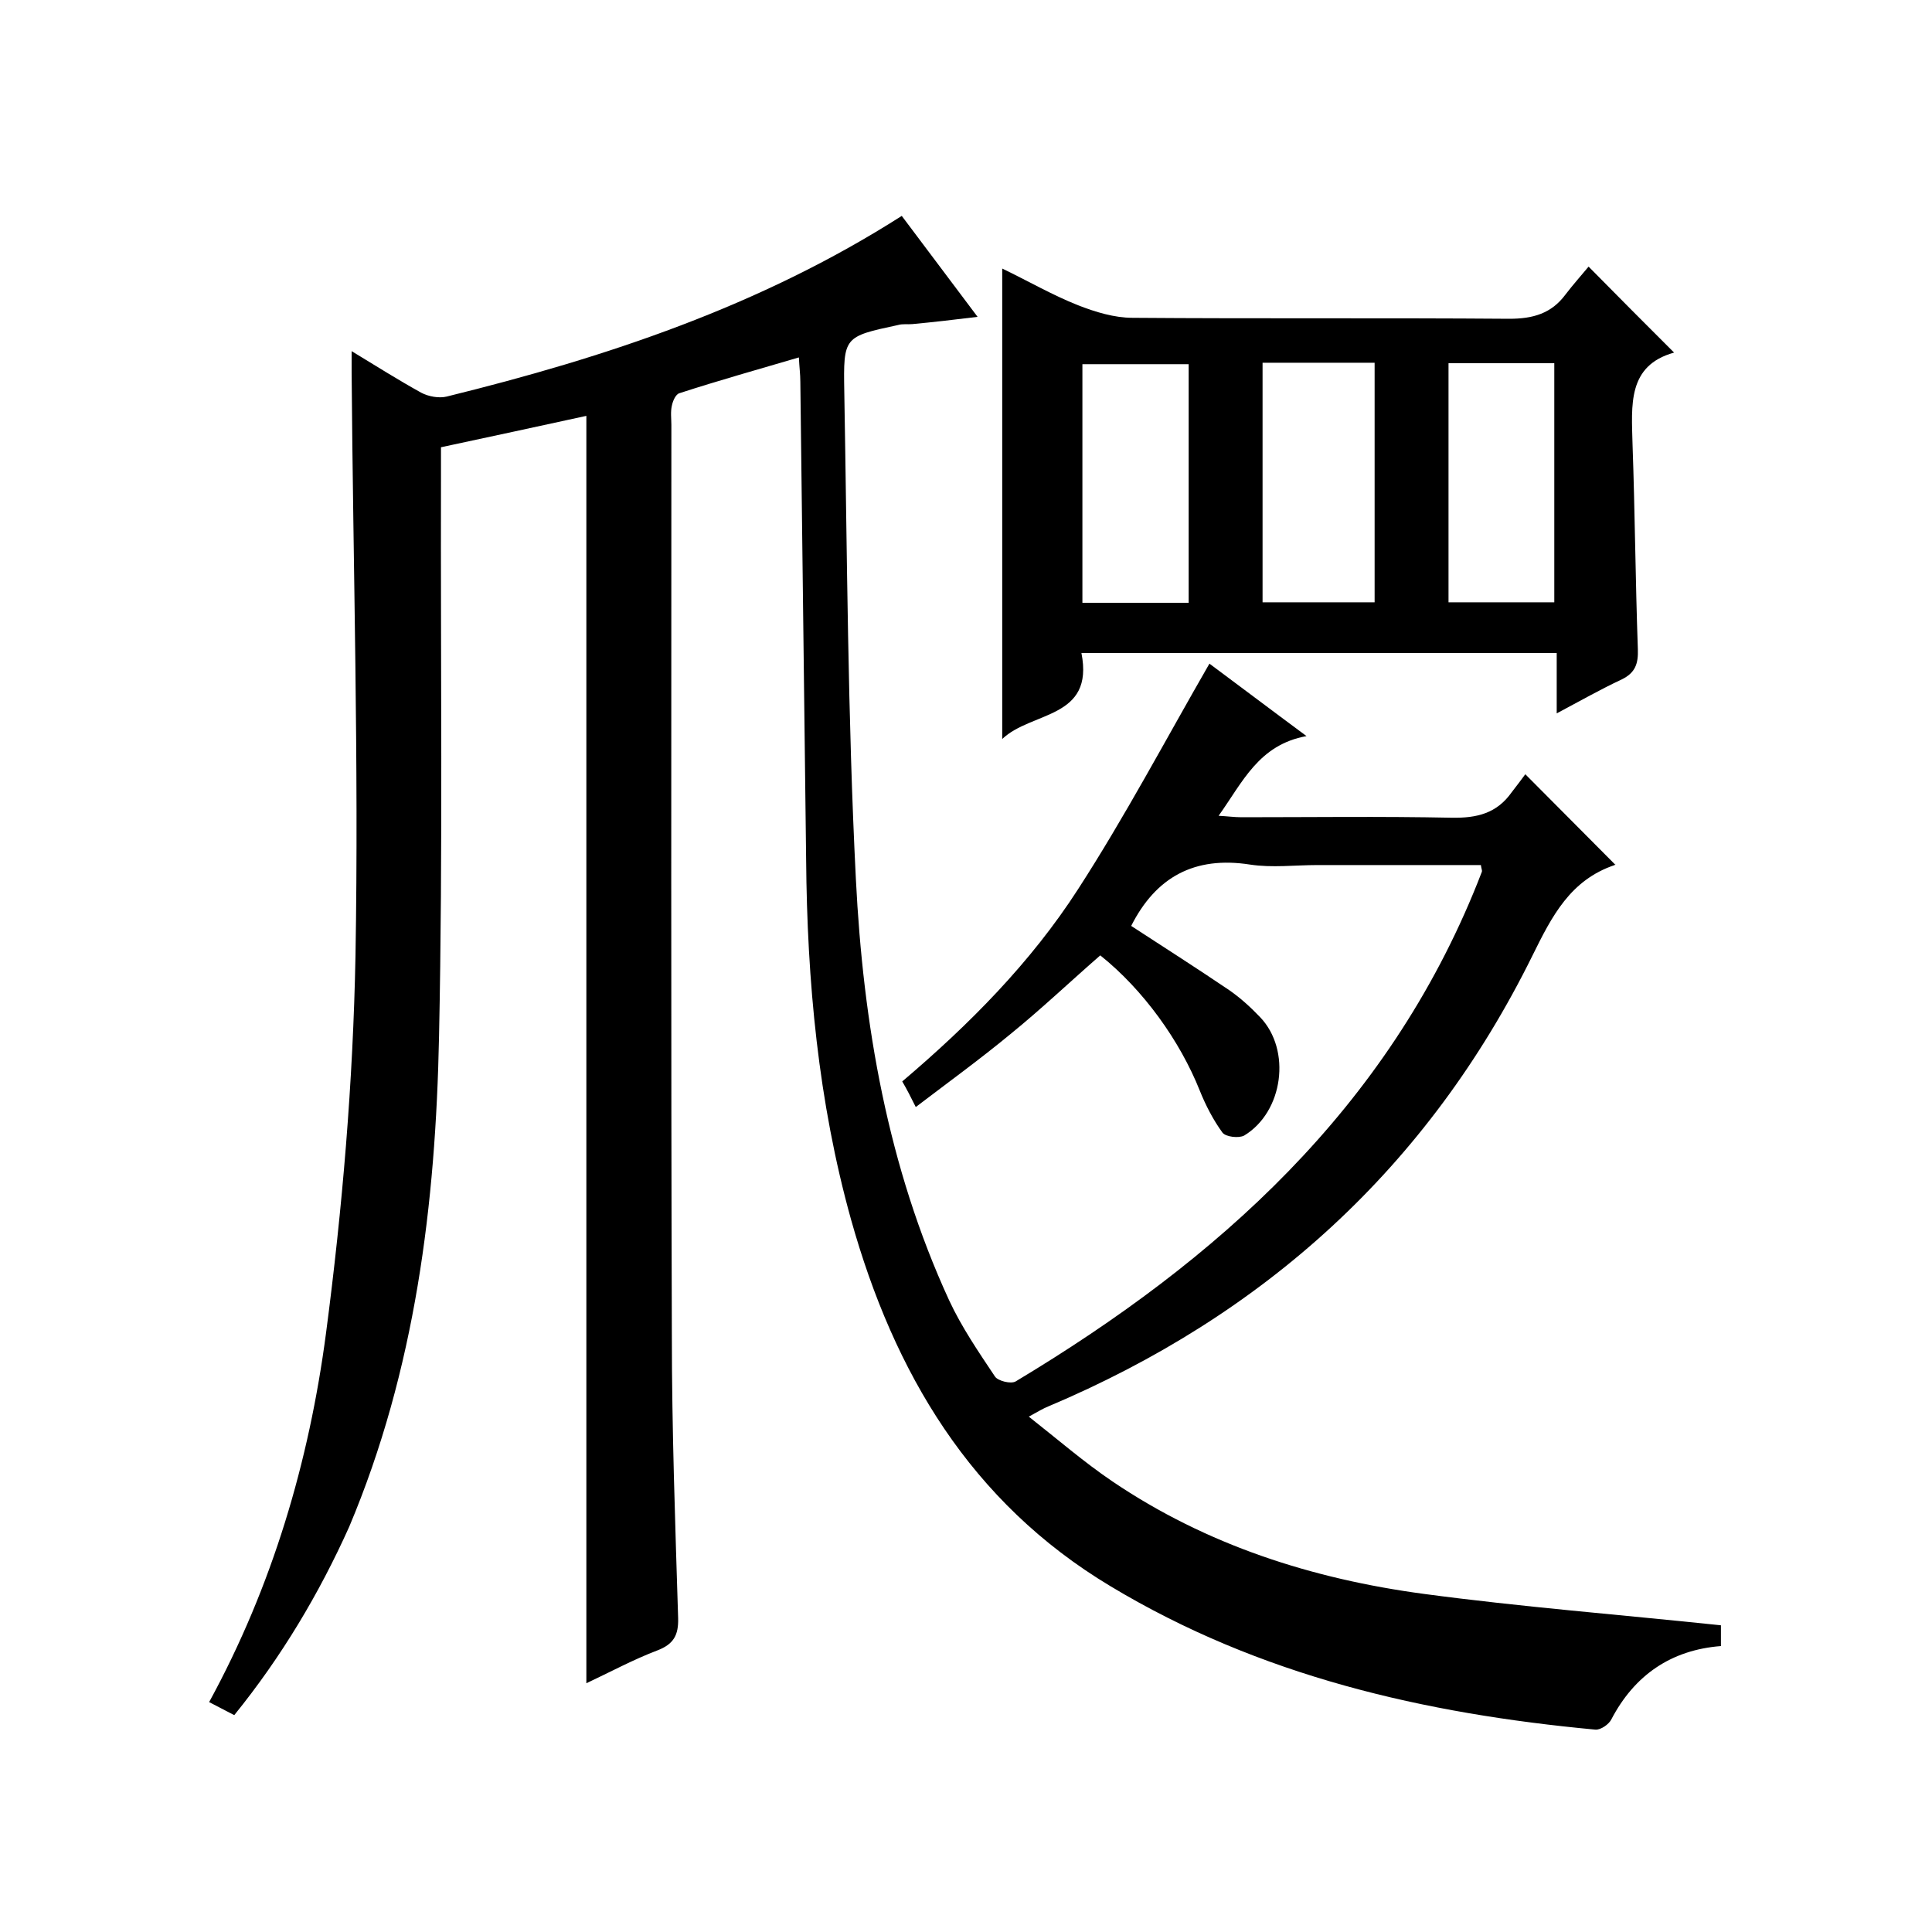
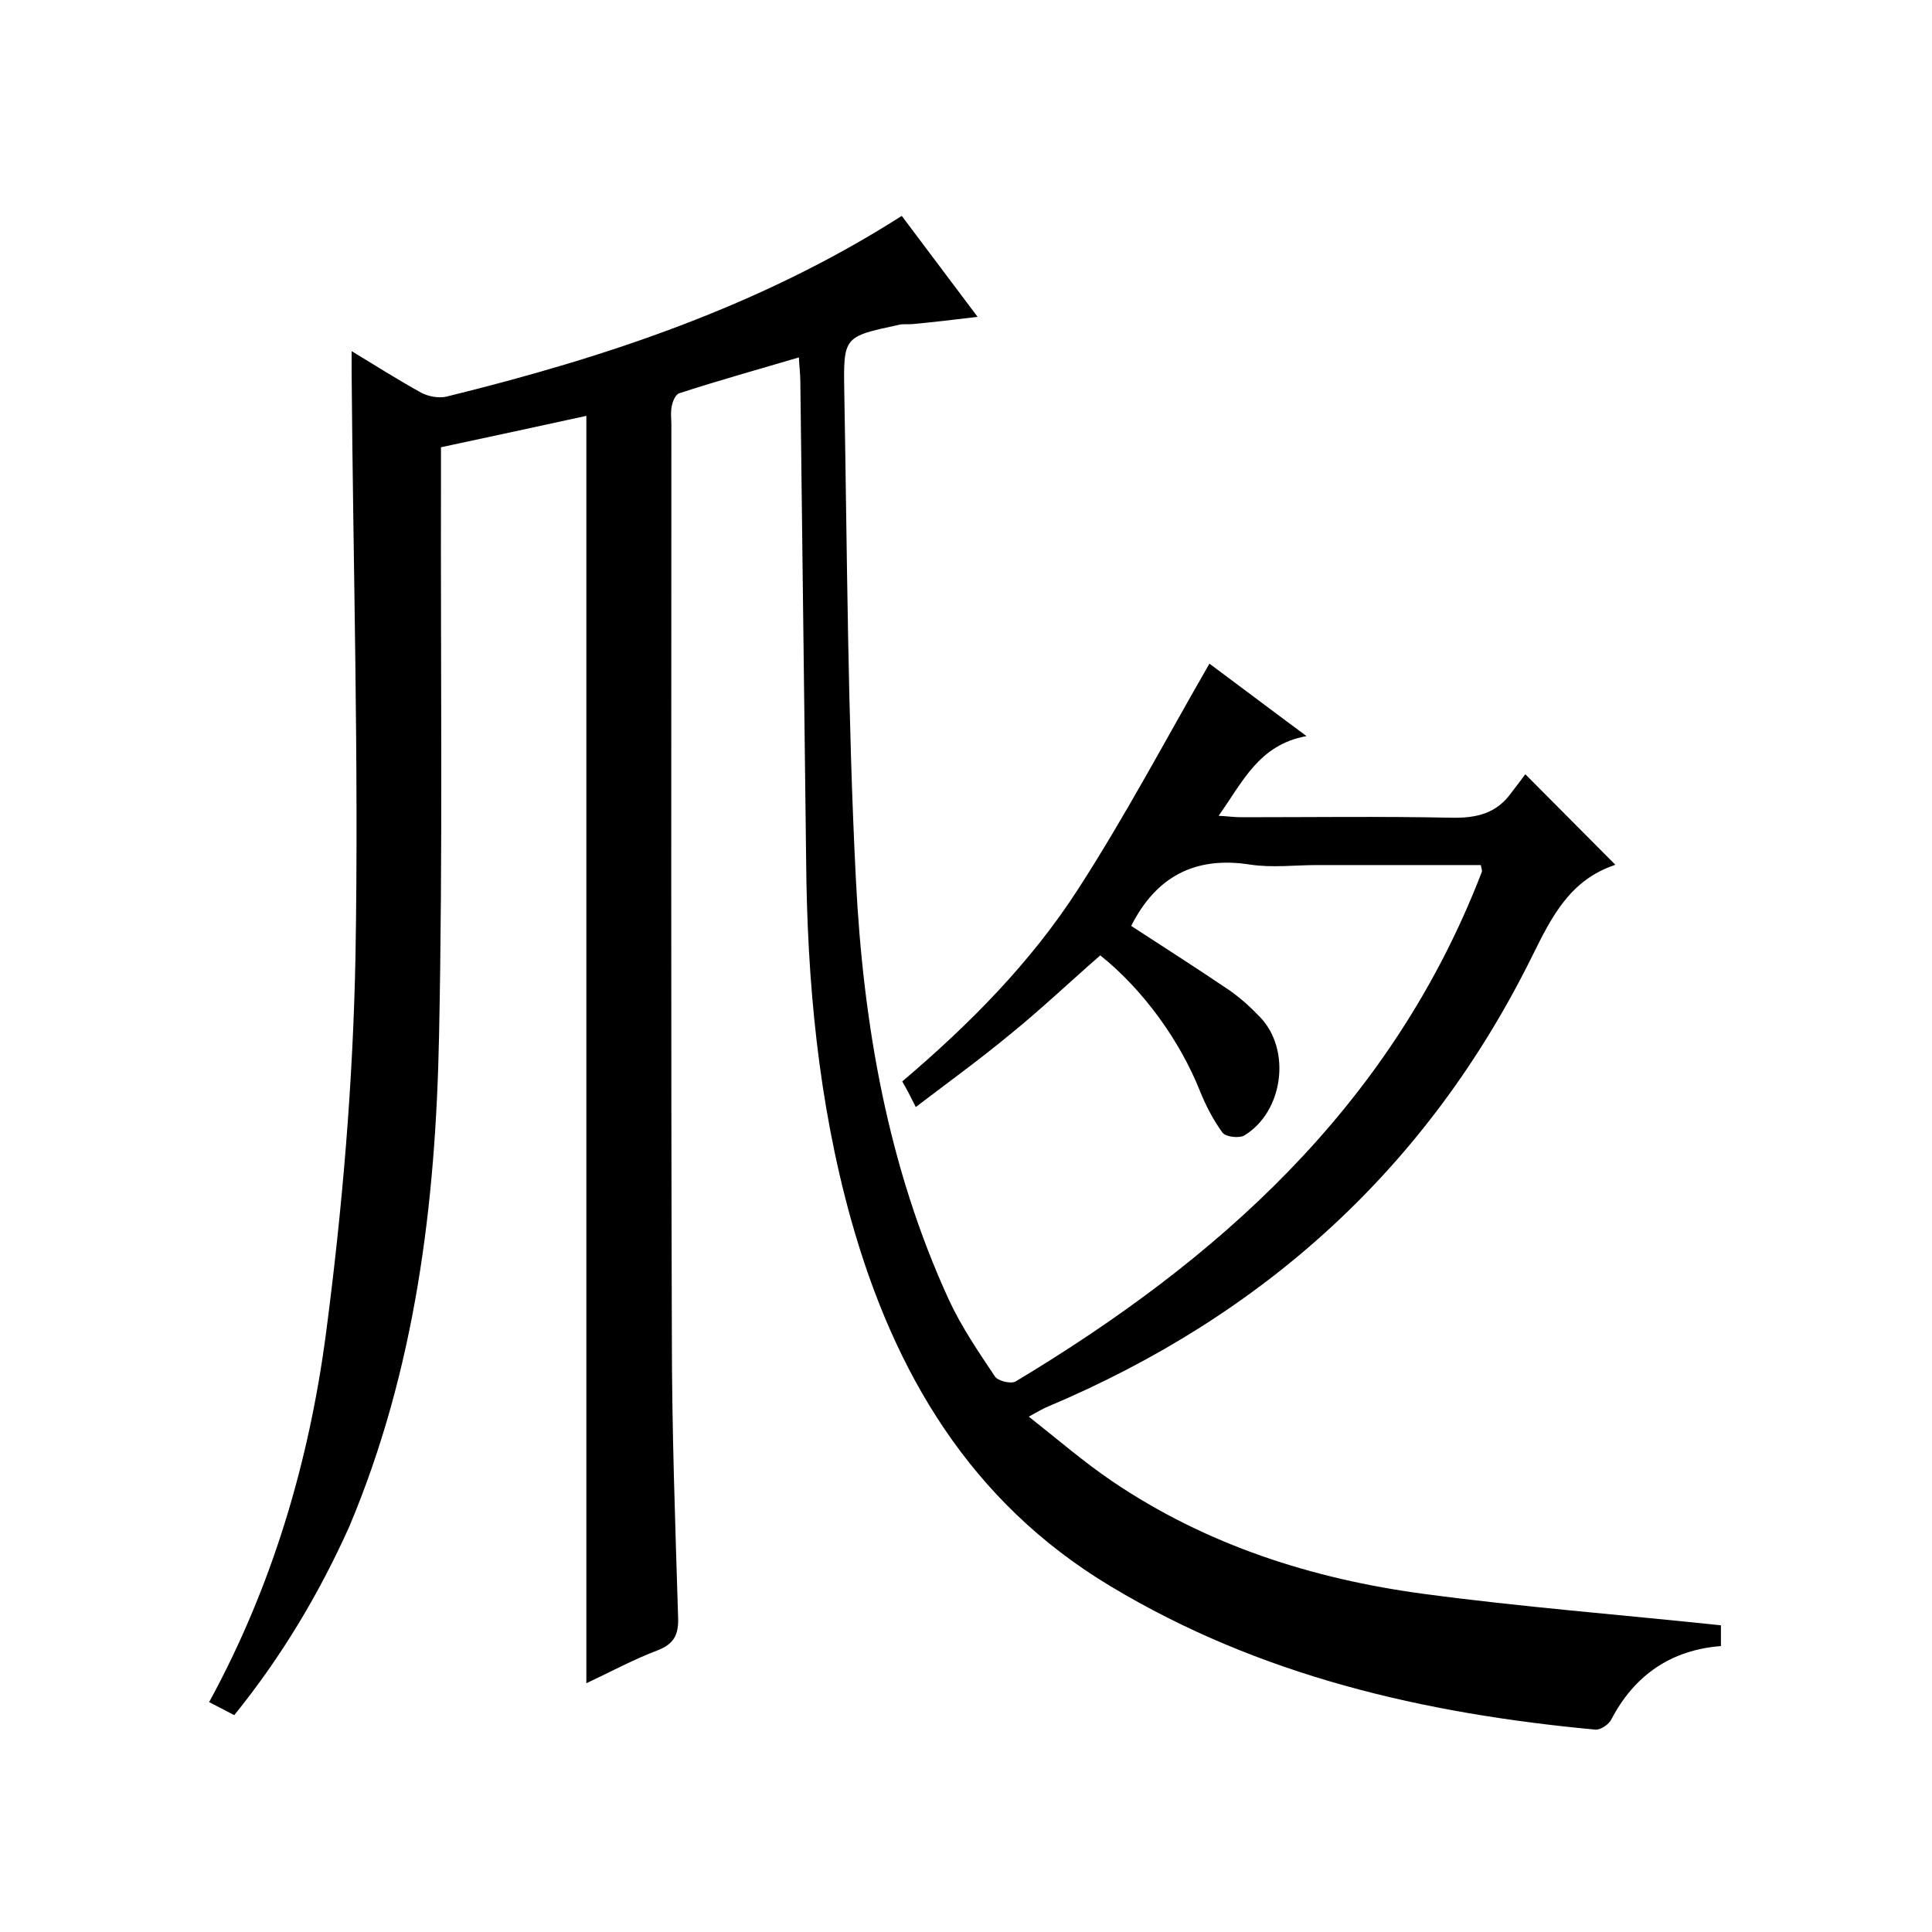
<svg xmlns="http://www.w3.org/2000/svg" enable-background="new 0 0 400 400" viewBox="0 0 400 400">
-   <path d="m48.5 355.1c-1.8-.9-3.4-1.8-5.2-2.7 13.1-24 20.7-49.8 24.2-76.4 3.4-25.9 5.6-52 6.1-78.1.7-40.3-.5-80.6-.8-120.9 0-1.2 0-2.3 0-4.3 5.1 3.1 9.7 6 14.4 8.6 1.5.8 3.7 1.2 5.3.8 32.9-8.1 64.9-18.7 94.2-37.4 5.2 6.9 10.2 13.6 15.7 20.9-4.9.6-9.2 1.1-13.5 1.5-1 .1-2-.1-3 .2-11.2 2.4-11.3 2.4-11.1 13.8.6 33.6.7 67.3 2.4 100.9 1.5 30 6.6 59.6 19.3 87.2 2.6 5.6 6.1 10.7 9.5 15.8.6.9 3.3 1.6 4.3 1 41.8-25.1 76.9-56.5 95.6-103.2.3-.8.6-1.5.9-2.3.1-.3-.1-.6-.2-1.4-11.2 0-22.5 0-33.8 0-4.7 0-9.4.6-14-.1-11.5-1.8-19.5 2.6-24.6 12.7 6.6 4.3 13.5 8.7 20.3 13.3 2.3 1.6 4.4 3.5 6.4 5.6 6.5 6.8 4.8 19.6-3.3 24.5-1.1.6-3.8.3-4.5-.6-1.9-2.6-3.5-5.7-4.7-8.7-4.1-10.3-11.7-20.9-20.6-28-6.2 5.4-12.2 11.1-18.6 16.3-6.3 5.2-12.9 10-19.6 15.1-1-2-1.8-3.6-2.8-5.3 13.9-11.8 26.6-24.6 36.4-39.8 9.7-15 18.1-30.9 27.2-46.7 5.8 4.3 12.4 9.3 20.1 15-9.9 1.8-13.2 9.5-18.2 16.5 1.9.1 3.3.3 4.7.3 14.5 0 29-.2 43.5.1 5.3.1 9.4-.9 12.5-5.3 1-1.3 2-2.6 2.8-3.7 6.6 6.6 12.5 12.6 18.6 18.7.2-.4.1 0-.1.1-9.2 3.1-13 10.6-17 18.7-21.6 43.8-55.5 74.5-100.3 93.4-1 .4-2 1-4 2.1 6.1 4.8 11.4 9.4 17.3 13.4 19.5 13.2 41.4 20.2 64.5 23.3 20.2 2.7 40.6 4.3 61.5 6.5v4.3c-10.3.8-17.9 6-22.7 15.2-.5 1-2.2 2.2-3.3 2.1-35.4-3.3-69.5-11.1-100.4-29.7-29-17.4-44.8-44.2-53.7-75.9-6.8-24.4-9.1-49.4-9.3-74.6-.4-33-.8-66-1.2-98.9 0-1.5-.2-2.9-.3-5-8.5 2.5-16.7 4.8-24.7 7.4-.8.2-1.4 1.6-1.6 2.6-.3 1.3-.1 2.7-.1 4 0 62.8-.1 125.7.1 188.5 0 19.5.7 39 1.3 58.5.1 3.5-.9 5.4-4.3 6.7-5 1.9-9.8 4.5-14.7 6.8 0-87.5 0-174.5 0-262.4-10 2.2-19.9 4.3-30.1 6.5v6.4c-.1 38.5.4 77-.4 115.5-.7 34.8-4.9 69.1-18.6 101.6-6.2 13.8-14 26.9-23.8 39z" />
-   <path d="m207.5 55.6c5.4 2.6 10.4 5.5 15.7 7.6 3.6 1.4 7.5 2.6 11.3 2.6 26 .2 52 0 78 .2 4.9 0 8.7-1.1 11.6-5 1.6-2.1 3.4-4.1 4.8-5.8 6.2 6.3 11.8 11.9 17.7 17.8-9.7 2.7-8.8 10.9-8.6 19 .5 14.1.6 28.3 1.1 42.4.1 3-.5 4.9-3.4 6.3-4.3 2-8.5 4.4-13.4 7 0-4.5 0-8.3 0-12.5-33 0-65.4 0-98.4 0 2.7 13.7-10.3 12-16.4 17.8 0-32.7 0-64.7 0-97.4zm53.9 19.5v49.6h23.2c0-16.7 0-33.1 0-49.6-7.8 0-15.3 0-23.2 0zm-15.3 49.7c0-16.8 0-33.1 0-49.4-7.6 0-14.9 0-22 0v49.4zm75.7-49.6c-7.5 0-14.5 0-21.9 0v49.5h21.9c0-16.4 0-32.7 0-49.5z" />
+   <path d="m48.5 355.1c-1.8-.9-3.4-1.8-5.2-2.7 13.1-24 20.7-49.8 24.2-76.4 3.4-25.9 5.6-52 6.1-78.1.7-40.3-.5-80.6-.8-120.9 0-1.2 0-2.3 0-4.3 5.1 3.1 9.7 6 14.4 8.6 1.5.8 3.7 1.2 5.3.8 32.9-8.1 64.9-18.7 94.2-37.4 5.2 6.9 10.2 13.6 15.7 20.9-4.9.6-9.2 1.1-13.5 1.5-1 .1-2-.1-3 .2-11.2 2.4-11.3 2.4-11.1 13.8.6 33.6.7 67.3 2.4 100.9 1.5 30 6.6 59.6 19.3 87.2 2.6 5.6 6.1 10.7 9.5 15.8.6.9 3.3 1.6 4.3 1 41.8-25.1 76.9-56.5 95.6-103.2.3-.8.6-1.5.9-2.3.1-.3-.1-.6-.2-1.4-11.2 0-22.5 0-33.8 0-4.7 0-9.4.6-14-.1-11.5-1.8-19.5 2.6-24.6 12.7 6.6 4.3 13.5 8.7 20.3 13.3 2.3 1.6 4.4 3.5 6.4 5.6 6.5 6.8 4.8 19.6-3.3 24.5-1.1.6-3.8.3-4.5-.6-1.9-2.6-3.5-5.7-4.7-8.7-4.1-10.3-11.7-20.9-20.6-28-6.2 5.4-12.2 11.1-18.6 16.3-6.3 5.2-12.9 10-19.6 15.1-1-2-1.8-3.6-2.8-5.3 13.9-11.8 26.6-24.6 36.4-39.8 9.7-15 18.1-30.9 27.2-46.7 5.8 4.3 12.4 9.3 20.1 15-9.9 1.8-13.2 9.5-18.2 16.5 1.9.1 3.3.3 4.7.3 14.5 0 29-.2 43.5.1 5.3.1 9.4-.9 12.5-5.3 1-1.3 2-2.6 2.8-3.7 6.6 6.6 12.5 12.6 18.6 18.7.2-.4.1 0-.1.1-9.2 3.1-13 10.6-17 18.7-21.6 43.8-55.5 74.5-100.3 93.4-1 .4-2 1-4 2.1 6.1 4.8 11.4 9.4 17.3 13.4 19.5 13.2 41.4 20.2 64.5 23.3 20.2 2.7 40.6 4.3 61.5 6.5v4.3c-10.3.8-17.9 6-22.7 15.2-.5 1-2.2 2.2-3.3 2.1-35.4-3.3-69.5-11.1-100.4-29.7-29-17.4-44.8-44.2-53.7-75.9-6.8-24.4-9.1-49.4-9.3-74.6-.4-33-.8-66-1.2-98.9 0-1.5-.2-2.9-.3-5-8.5 2.5-16.7 4.8-24.7 7.4-.8.2-1.4 1.6-1.6 2.6-.3 1.3-.1 2.7-.1 4 0 62.8-.1 125.7.1 188.5 0 19.5.7 39 1.3 58.5.1 3.5-.9 5.4-4.3 6.7-5 1.9-9.8 4.5-14.7 6.8 0-87.5 0-174.5 0-262.4-10 2.2-19.9 4.3-30.1 6.5v6.4c-.1 38.5.4 77-.4 115.5-.7 34.8-4.9 69.1-18.6 101.6-6.2 13.8-14 26.9-23.8 39" />
</svg>